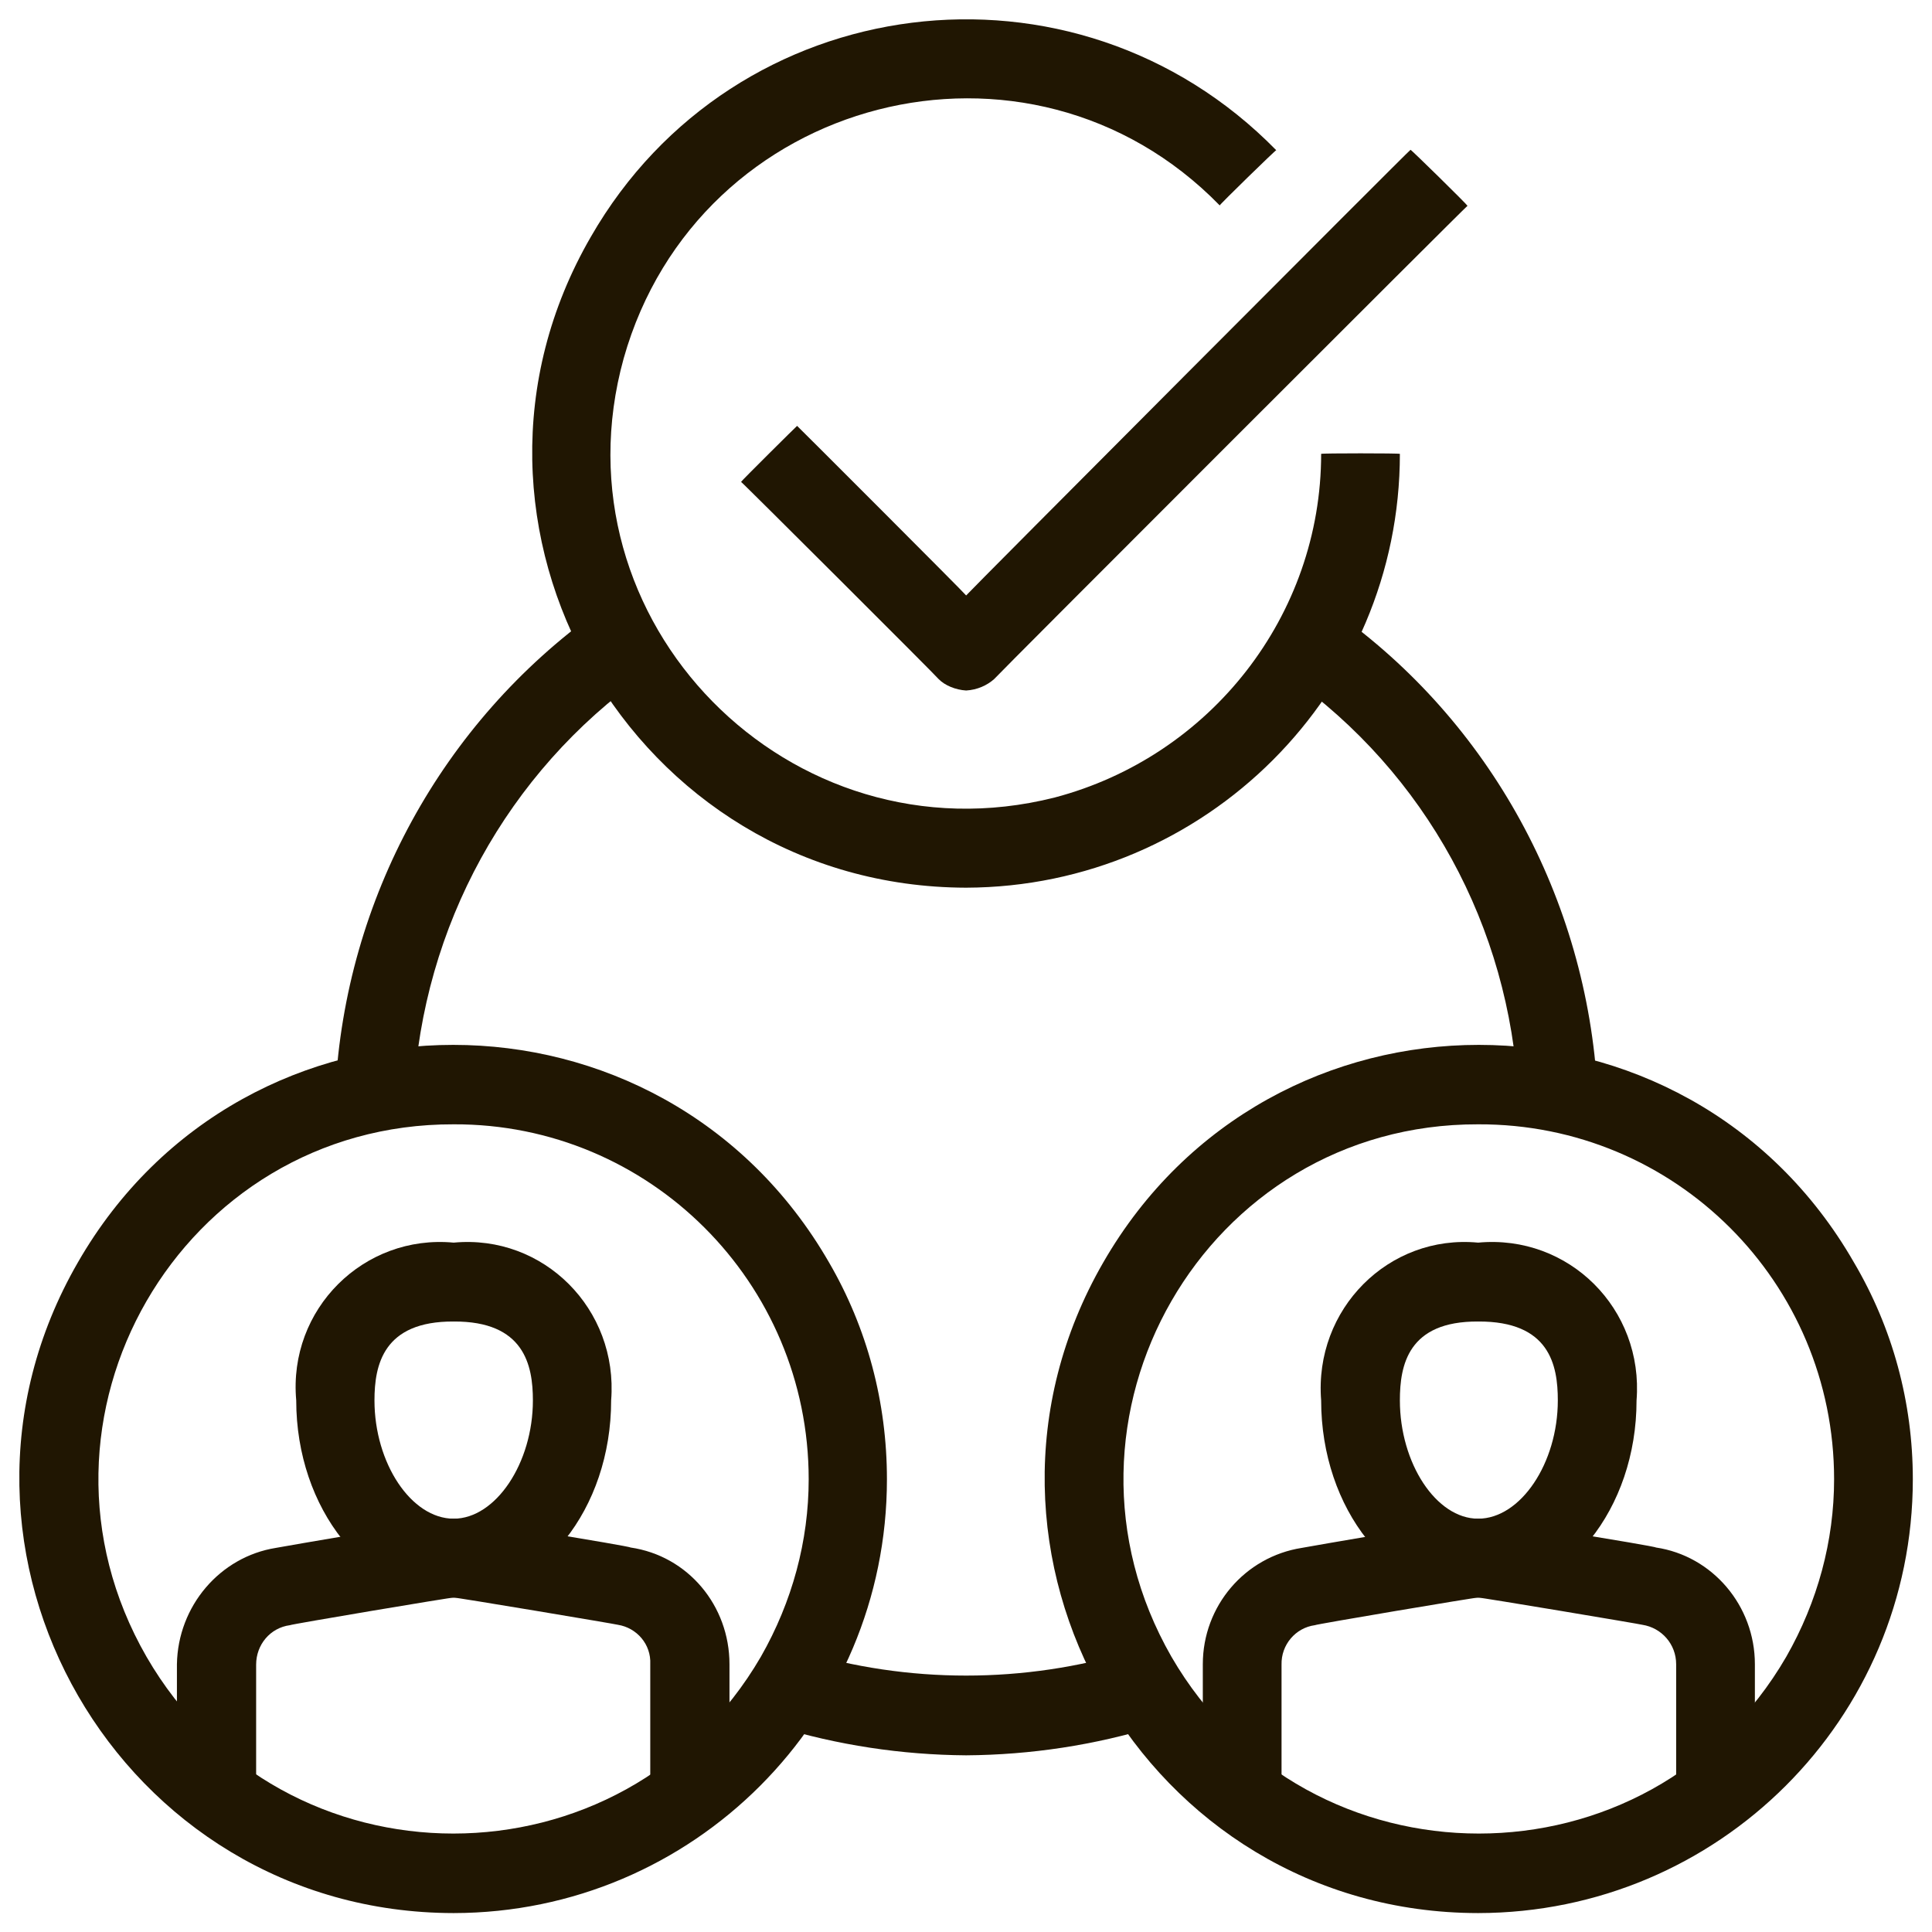
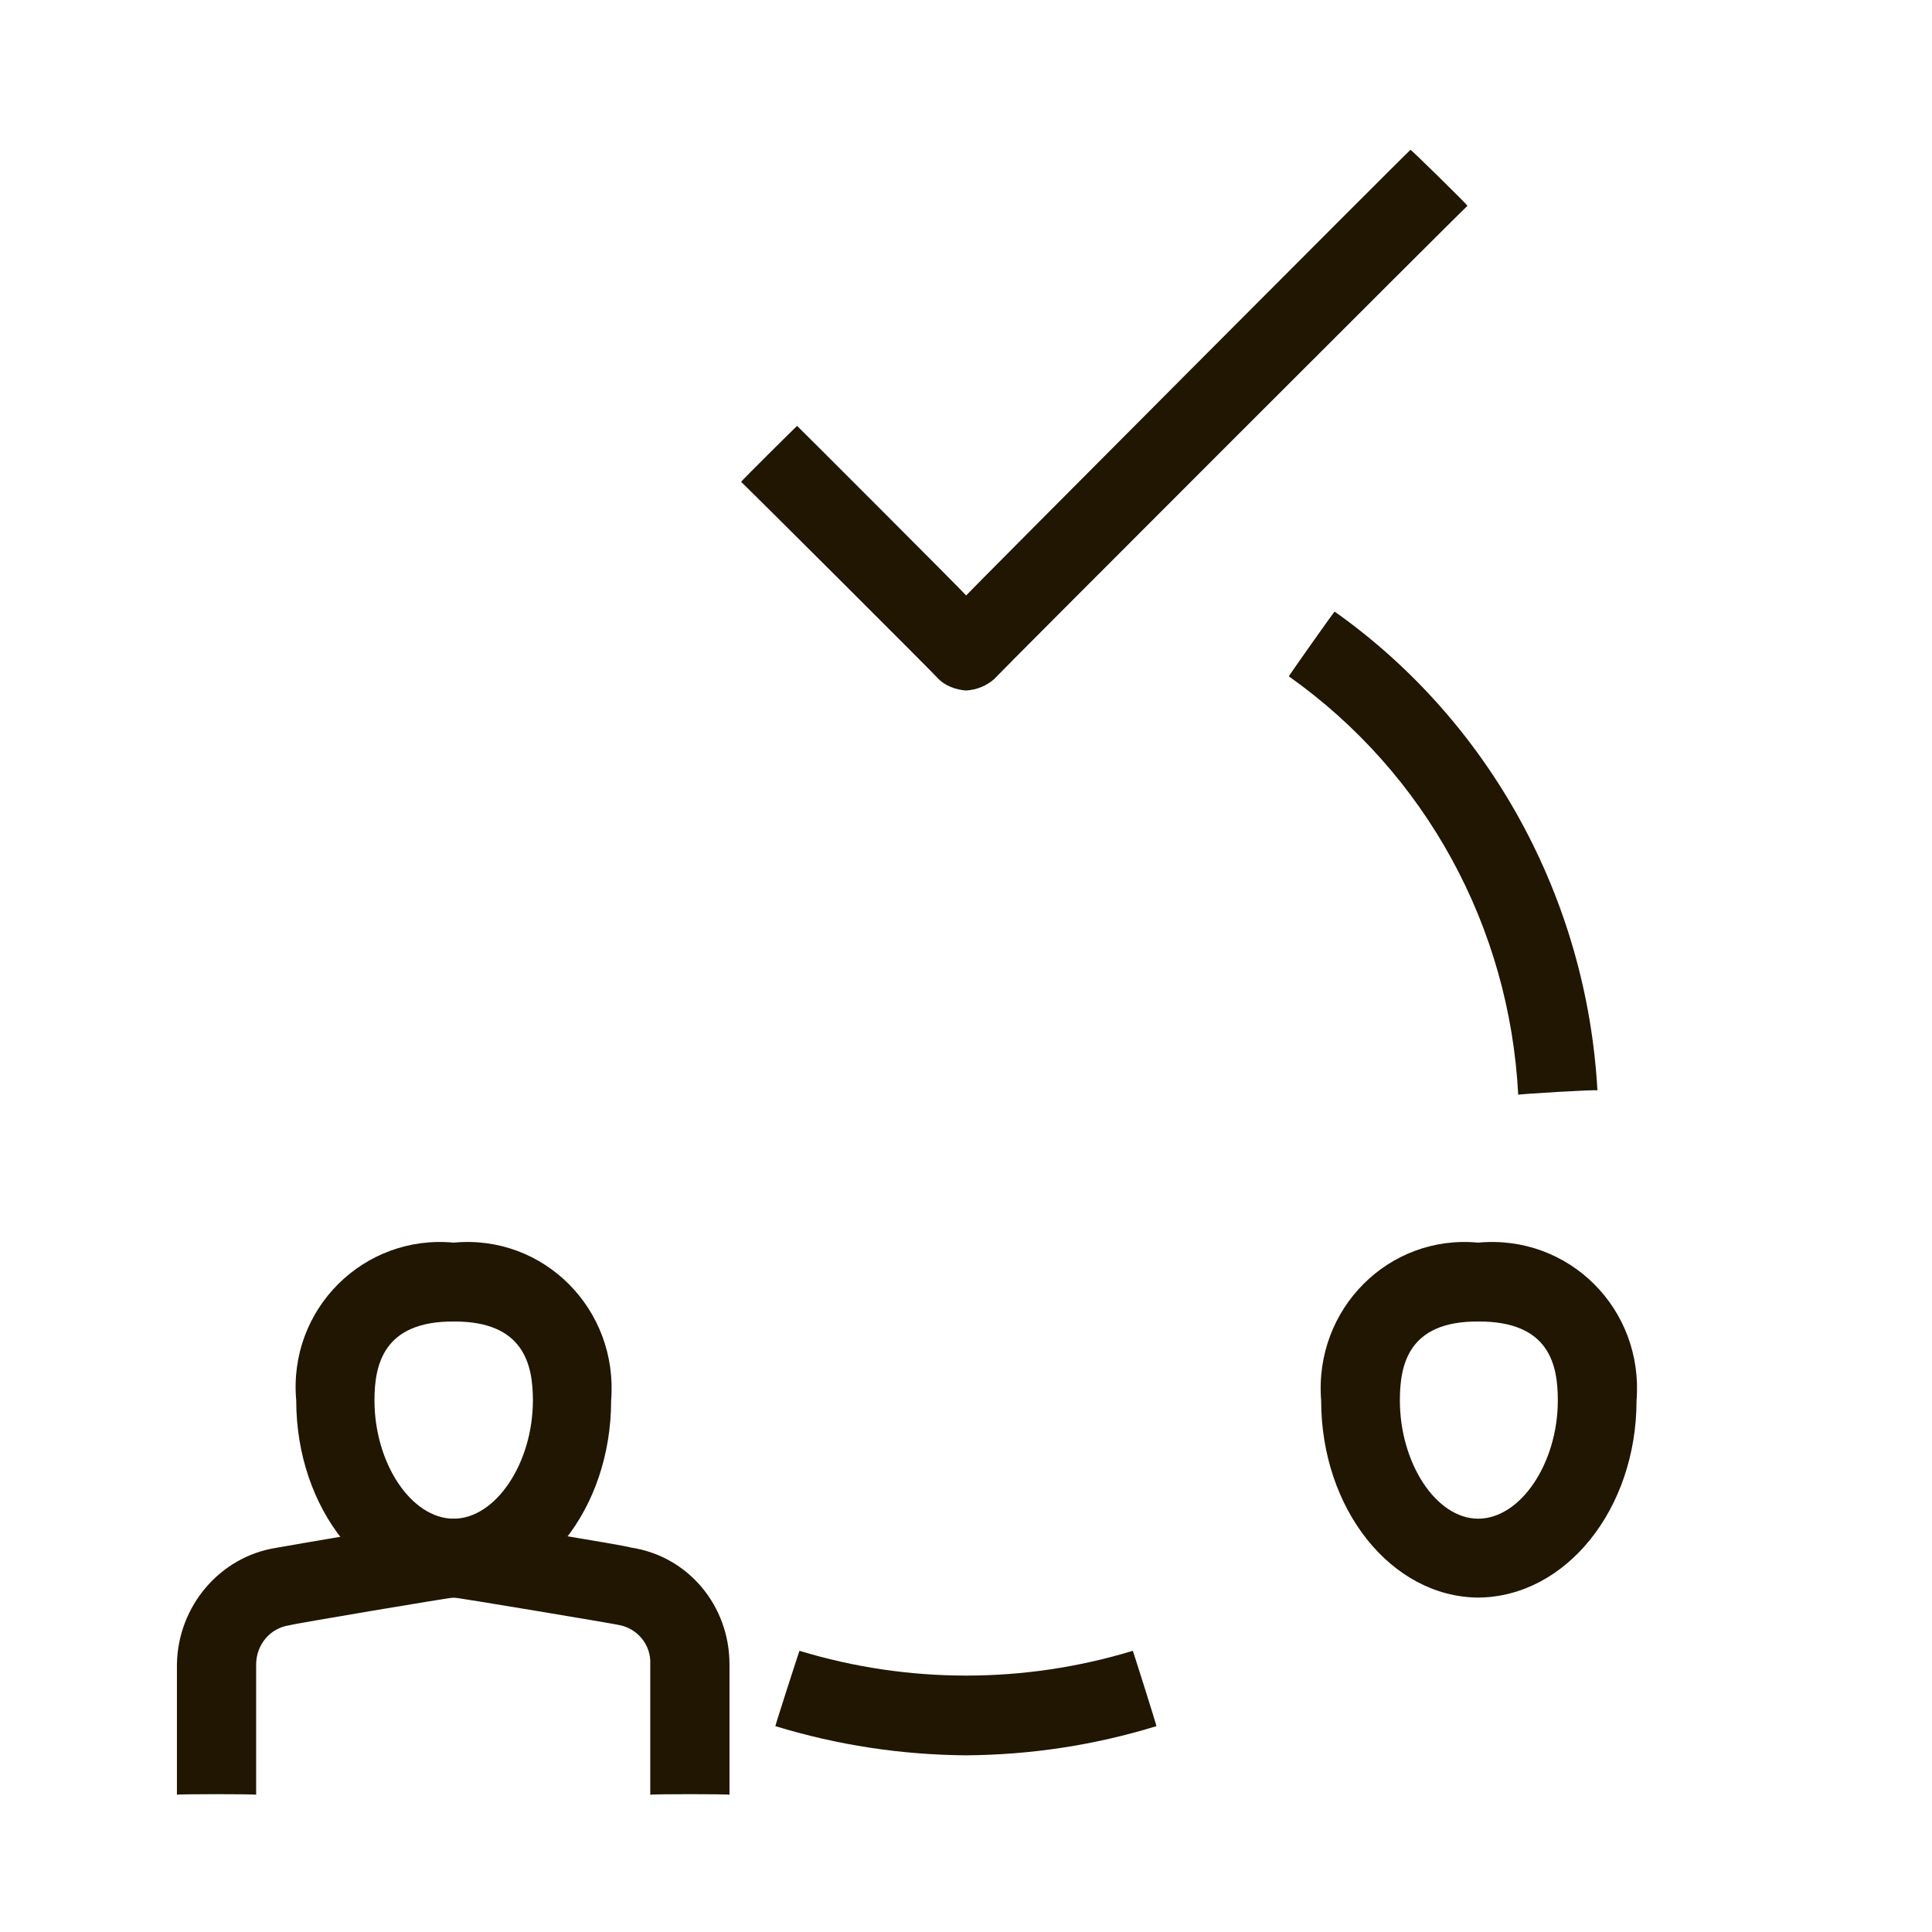
<svg xmlns="http://www.w3.org/2000/svg" version="1.1" width="100%" height="100%" id="svgWorkerArea" viewBox="0 0 400 400" style="background: white;">
  <defs id="defsdoc">
    <pattern id="patternBool" x="0" y="0" width="10" height="10" patternUnits="userSpaceOnUse" patternTransform="rotate(35)">
-       <circle cx="5" cy="5" r="4" style="stroke: none;fill: #ff000070;" />
-     </pattern>
+       </pattern>
  </defs>
  <g id="fileImp-704181031" class="cosito">
-     <path id="pathImp-288271344" class="grouped" style="fill:#201602; " d="M306.03 396.082C237.03 396.022 193.93 321.122 228.43 261.357 263.03 201.322 349.33 201.322 383.83 261.357 391.83 274.922 396.03 290.322 396.03 306.265 396.03 355.822 355.83 396.022 306.03 396.082 306.03 396.022 306.03 396.022 306.03 396.082M306.03 232.779C249.53 232.622 214.33 293.822 242.53 343.009 270.83 391.822 341.53 391.822 369.83 343.009 376.33 331.622 379.73 319.022 379.73 306.265 379.73 265.522 346.83 232.622 306.03 232.779 306.03 232.622 306.03 232.622 306.03 232.779M85.63 226.655C85.63 226.522 69.43 225.522 69.43 225.756 71.53 186.122 91.53 149.622 123.63 126.631 123.63 126.422 133.33 139.622 133.33 139.859 105.03 159.922 87.53 191.822 85.63 226.655 85.63 226.522 85.63 226.522 85.63 226.655" />
    <path id="pathImp-509348564" class="grouped" style="fill:#201602; fill:#201602; " d="M200.03 363.421C186.63 363.322 173.43 361.322 160.53 357.379 160.53 357.122 165.53 341.622 165.53 341.784 188.03 348.622 212.03 348.622 234.53 341.784 234.53 341.622 239.43 357.122 239.43 357.379 226.63 361.322 213.43 363.322 200.03 363.421 200.03 363.322 200.03 363.322 200.03 363.421M314.33 226.655C312.53 191.922 295.23 160.122 266.83 140.022 266.83 139.922 276.33 126.422 276.33 126.631 308.53 149.422 328.53 186.122 330.73 225.756 330.73 225.522 314.33 226.522 314.33 226.655M306.03 330.761C288.03 330.622 273.53 312.422 273.53 289.935 272.03 271.022 287.53 255.522 306.03 257.274 324.83 255.522 340.33 271.022 338.83 289.935 338.83 312.422 324.23 330.622 306.03 330.761 306.03 330.622 306.03 330.622 306.03 330.761M306.03 273.605C291.53 273.522 289.83 282.622 289.83 289.935 289.83 302.922 297.33 314.422 306.03 314.43 314.83 314.422 322.53 302.922 322.53 289.935 322.53 282.622 320.83 273.522 306.03 273.605 306.03 273.522 306.03 273.522 306.03 273.605" />
-     <path id="pathImp-996796513" class="grouped" style="fill:#201602; fill:#201602; fill:#201602; " d="M363.33 371.587C363.33 371.422 347.03 371.422 347.03 371.587 347.03 371.422 347.03 344.422 347.03 344.56 347.03 340.422 344.03 337.022 340.03 336.395 340.03 336.322 306.03 330.622 306.03 330.761 306.03 330.622 272.23 336.322 272.23 336.476 268.23 337.022 265.23 340.522 265.33 344.642 265.33 344.522 265.33 371.422 265.33 371.587 265.33 371.422 249.03 371.422 249.03 371.587 249.03 371.422 249.03 344.422 249.03 344.56 249.03 332.522 257.73 322.322 269.53 320.473 269.53 320.422 304.83 314.422 304.83 314.43 304.83 314.422 307.33 314.422 307.33 314.43 307.33 314.422 342.83 320.122 342.83 320.391 354.53 322.122 363.33 332.422 363.33 344.56 363.33 344.422 363.33 371.422 363.33 371.587M200.03 183.787C130.93 183.622 87.83 108.622 122.33 49.03 152.03-2.678 222.53-11.478 264.23 31.098 264.23 30.922 252.53 42.322 252.53 42.529 213.03 2.022 144.53 19.622 129.13 74.189 114.03 128.622 163.53 178.922 218.33 165.125 250.63 156.622 273.53 127.422 273.53 93.97 273.53 93.822 289.83 93.822 289.83 93.97 289.83 143.422 249.63 183.622 200.03 183.787 200.03 183.622 200.03 183.622 200.03 183.787M93.93 396.082C24.83 396.022-18.37 321.122 16.13 261.357 50.63 201.322 137.03 201.322 171.63 261.357 179.53 274.922 183.63 290.322 183.63 306.265 183.63 355.822 143.53 396.022 93.93 396.082 93.93 396.022 93.93 396.022 93.93 396.082M93.93 232.779C37.43 232.622 2.03 293.822 30.33 343.009 58.53 391.822 129.13 391.822 157.53 343.009 164.03 331.622 167.43 319.022 167.43 306.265 167.43 265.522 134.43 232.622 93.93 232.779 93.93 232.622 93.93 232.622 93.93 232.779" />
    <path id="pathImp-94979690" class="grouped" style="fill:#201602; fill:#201602; fill:#201602; fill:#201602; " d="M93.93 330.761C75.93 330.622 61.33 312.422 61.33 289.935 59.63 271.022 75.33 255.522 93.93 257.274 112.53 255.522 128.03 271.022 126.53 289.935 126.53 312.422 112.03 330.622 93.93 330.761 93.93 330.622 93.93 330.622 93.93 330.761M93.93 273.605C79.33 273.522 77.53 282.622 77.53 289.935 77.53 302.922 85.13 314.422 93.93 314.43 102.63 314.422 110.33 302.922 110.33 289.935 110.33 282.622 108.53 273.522 93.93 273.605 93.93 273.522 93.93 273.522 93.93 273.605" />
    <path id="pathImp-818883206" class="grouped" style="fill:#201602; fill:#201602; fill:#201602; fill:#201602; fill:#201602; " d="M151.03 371.587C151.03 371.422 134.63 371.422 134.63 371.587 134.63 371.422 134.63 344.422 134.63 344.56 134.83 340.422 131.83 337.022 127.93 336.395 127.93 336.322 93.93 330.622 93.93 330.761 93.93 330.622 60.03 336.322 60.03 336.476 55.93 337.022 53.03 340.522 53.03 344.642 53.03 344.522 53.03 371.422 53.03 371.587 53.03 371.422 36.63 371.422 36.63 371.587 36.63 371.422 36.63 344.422 36.63 344.56 36.83 332.522 45.53 322.322 57.13 320.473 57.13 320.422 92.53 314.422 92.53 314.43 92.53 314.422 95.33 314.422 95.33 314.43 95.33 314.422 130.53 320.122 130.53 320.391 142.43 322.122 151.03 332.422 151.03 344.56 151.03 344.422 151.03 371.422 151.03 371.587M200.03 142.961C197.83 142.822 195.63 141.922 194.33 140.594 194.33 140.422 153.43 99.622 153.43 99.767 153.43 99.622 165.03 88.122 165.03 88.173 165.03 88.122 200.03 123.122 200.03 123.283 200.03 123.122 292.03 30.822 292.03 31.017 292.03 30.822 303.83 42.422 303.83 42.611 303.83 42.422 205.83 140.422 205.83 140.594 204.33 141.922 202.33 142.822 200.03 142.961 200.03 142.822 200.03 142.822 200.03 142.961" />
  </g>
</svg>